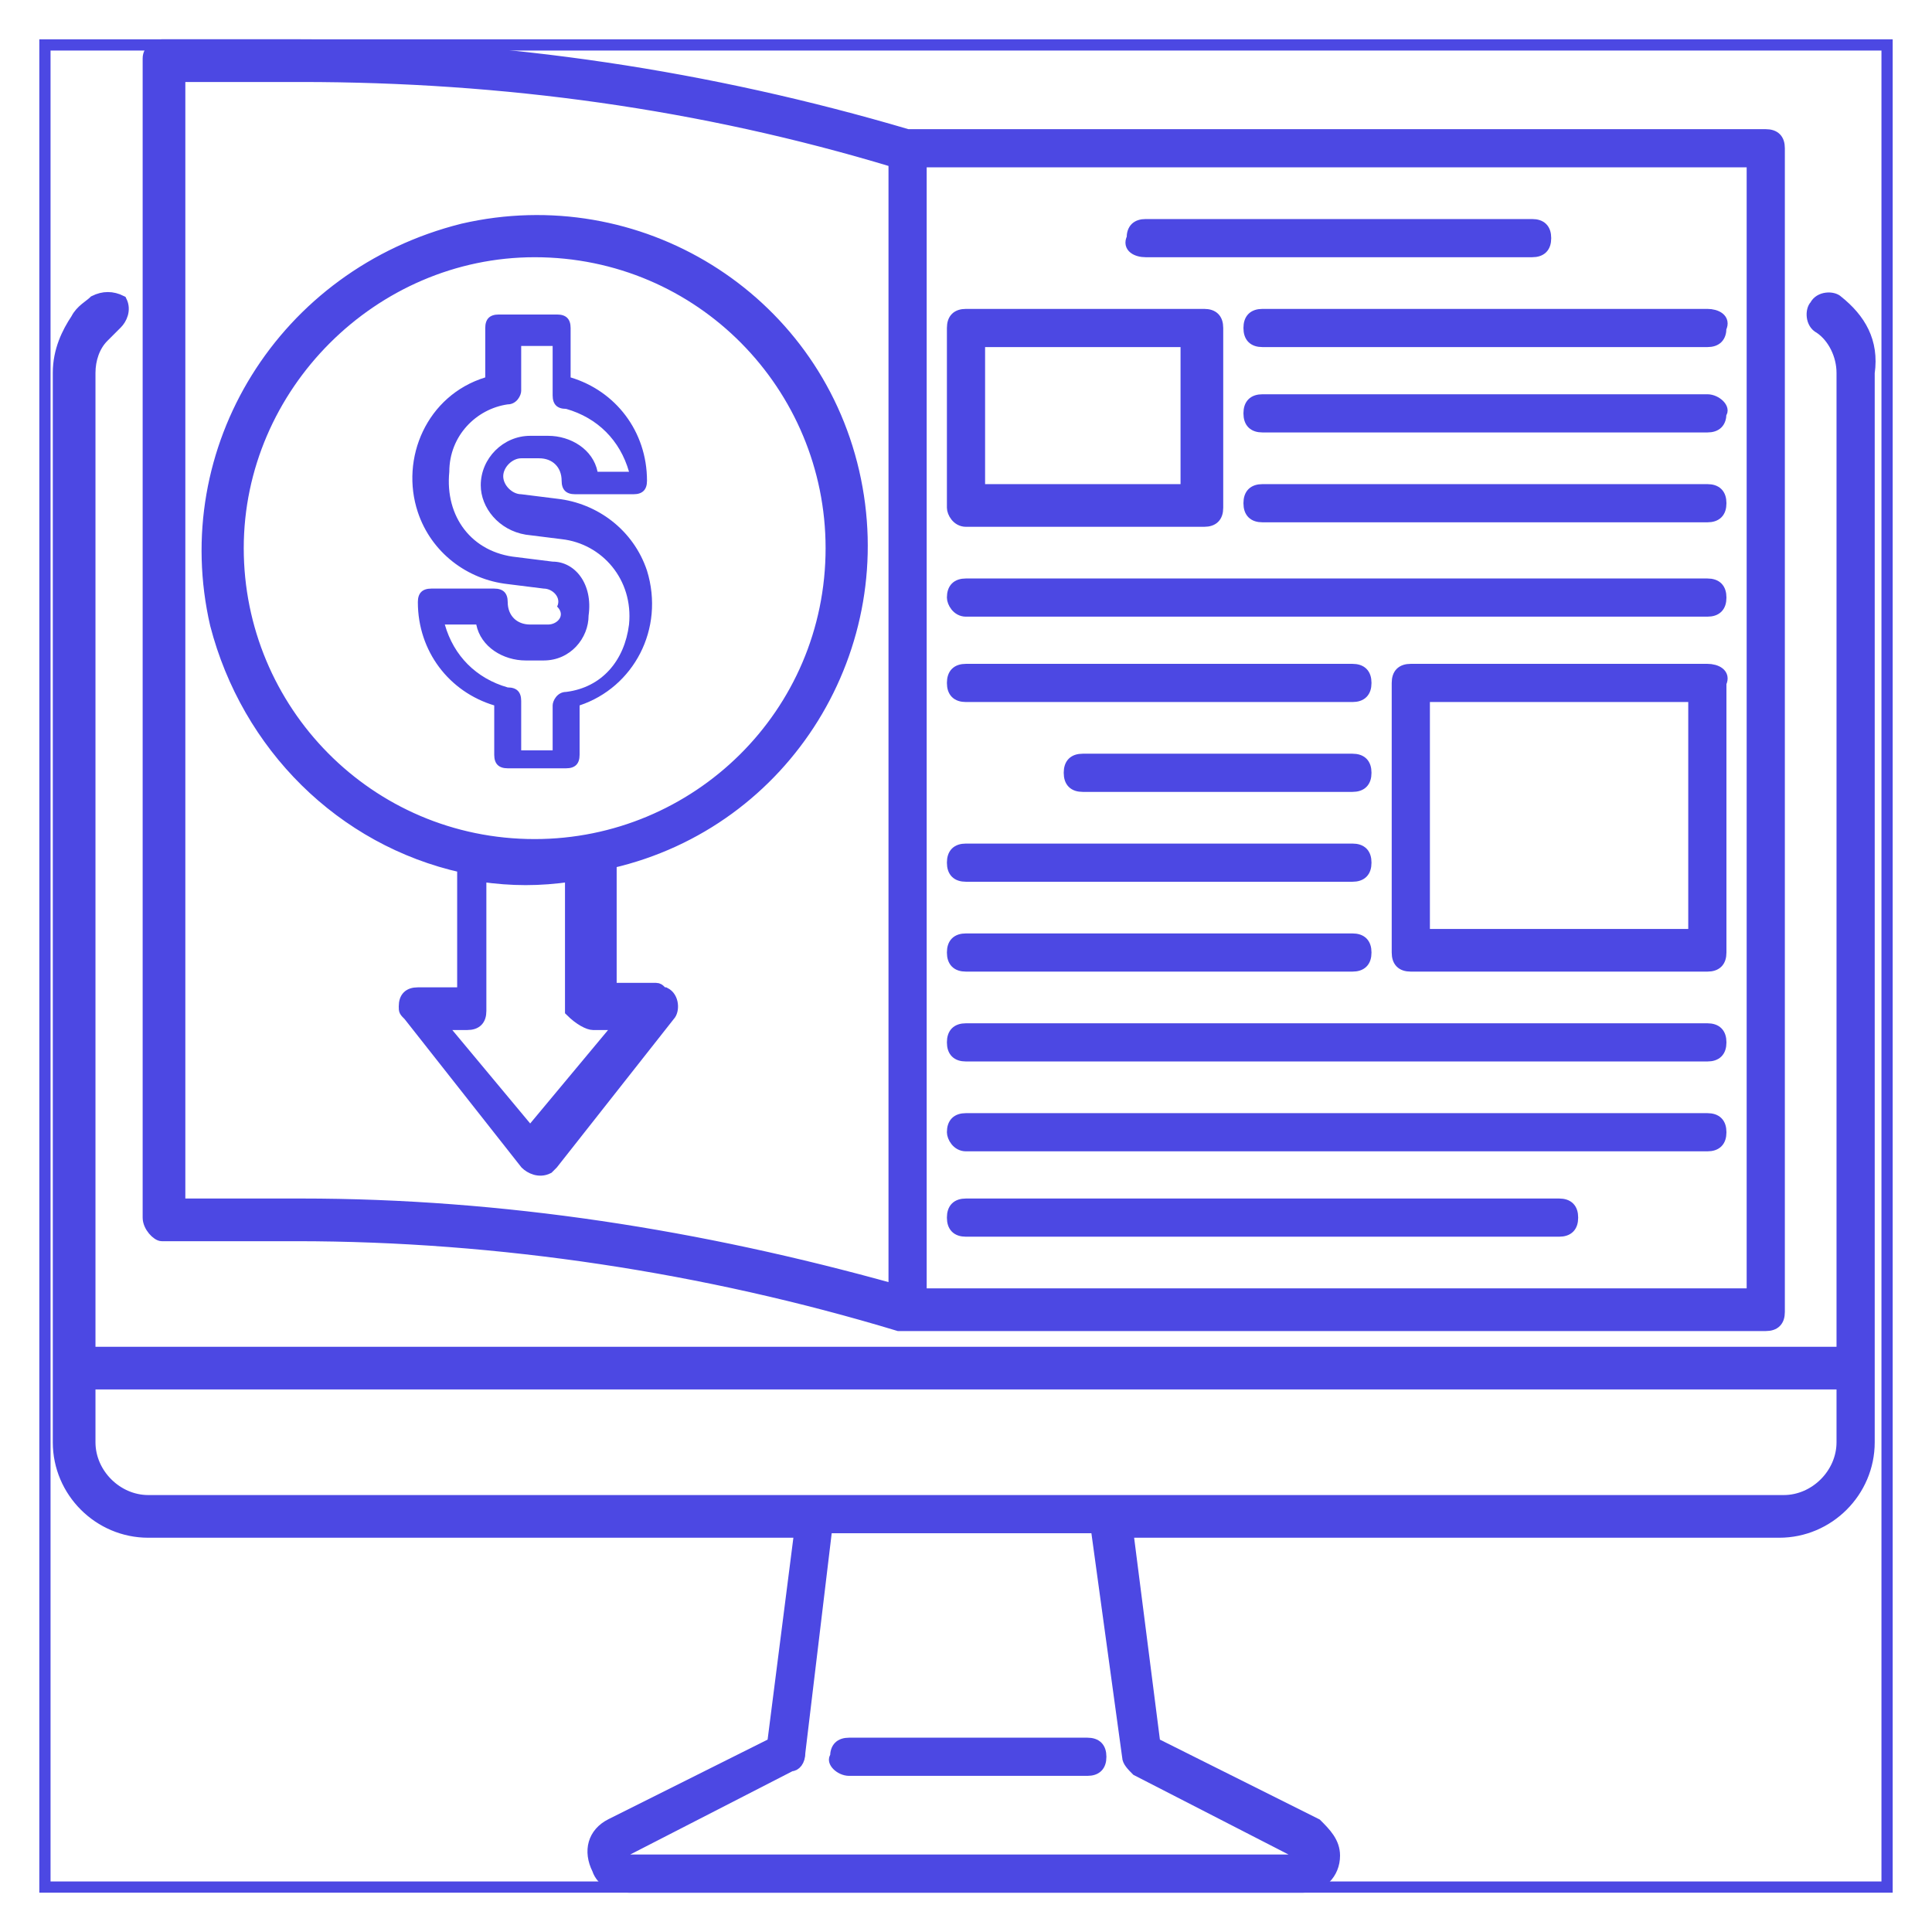
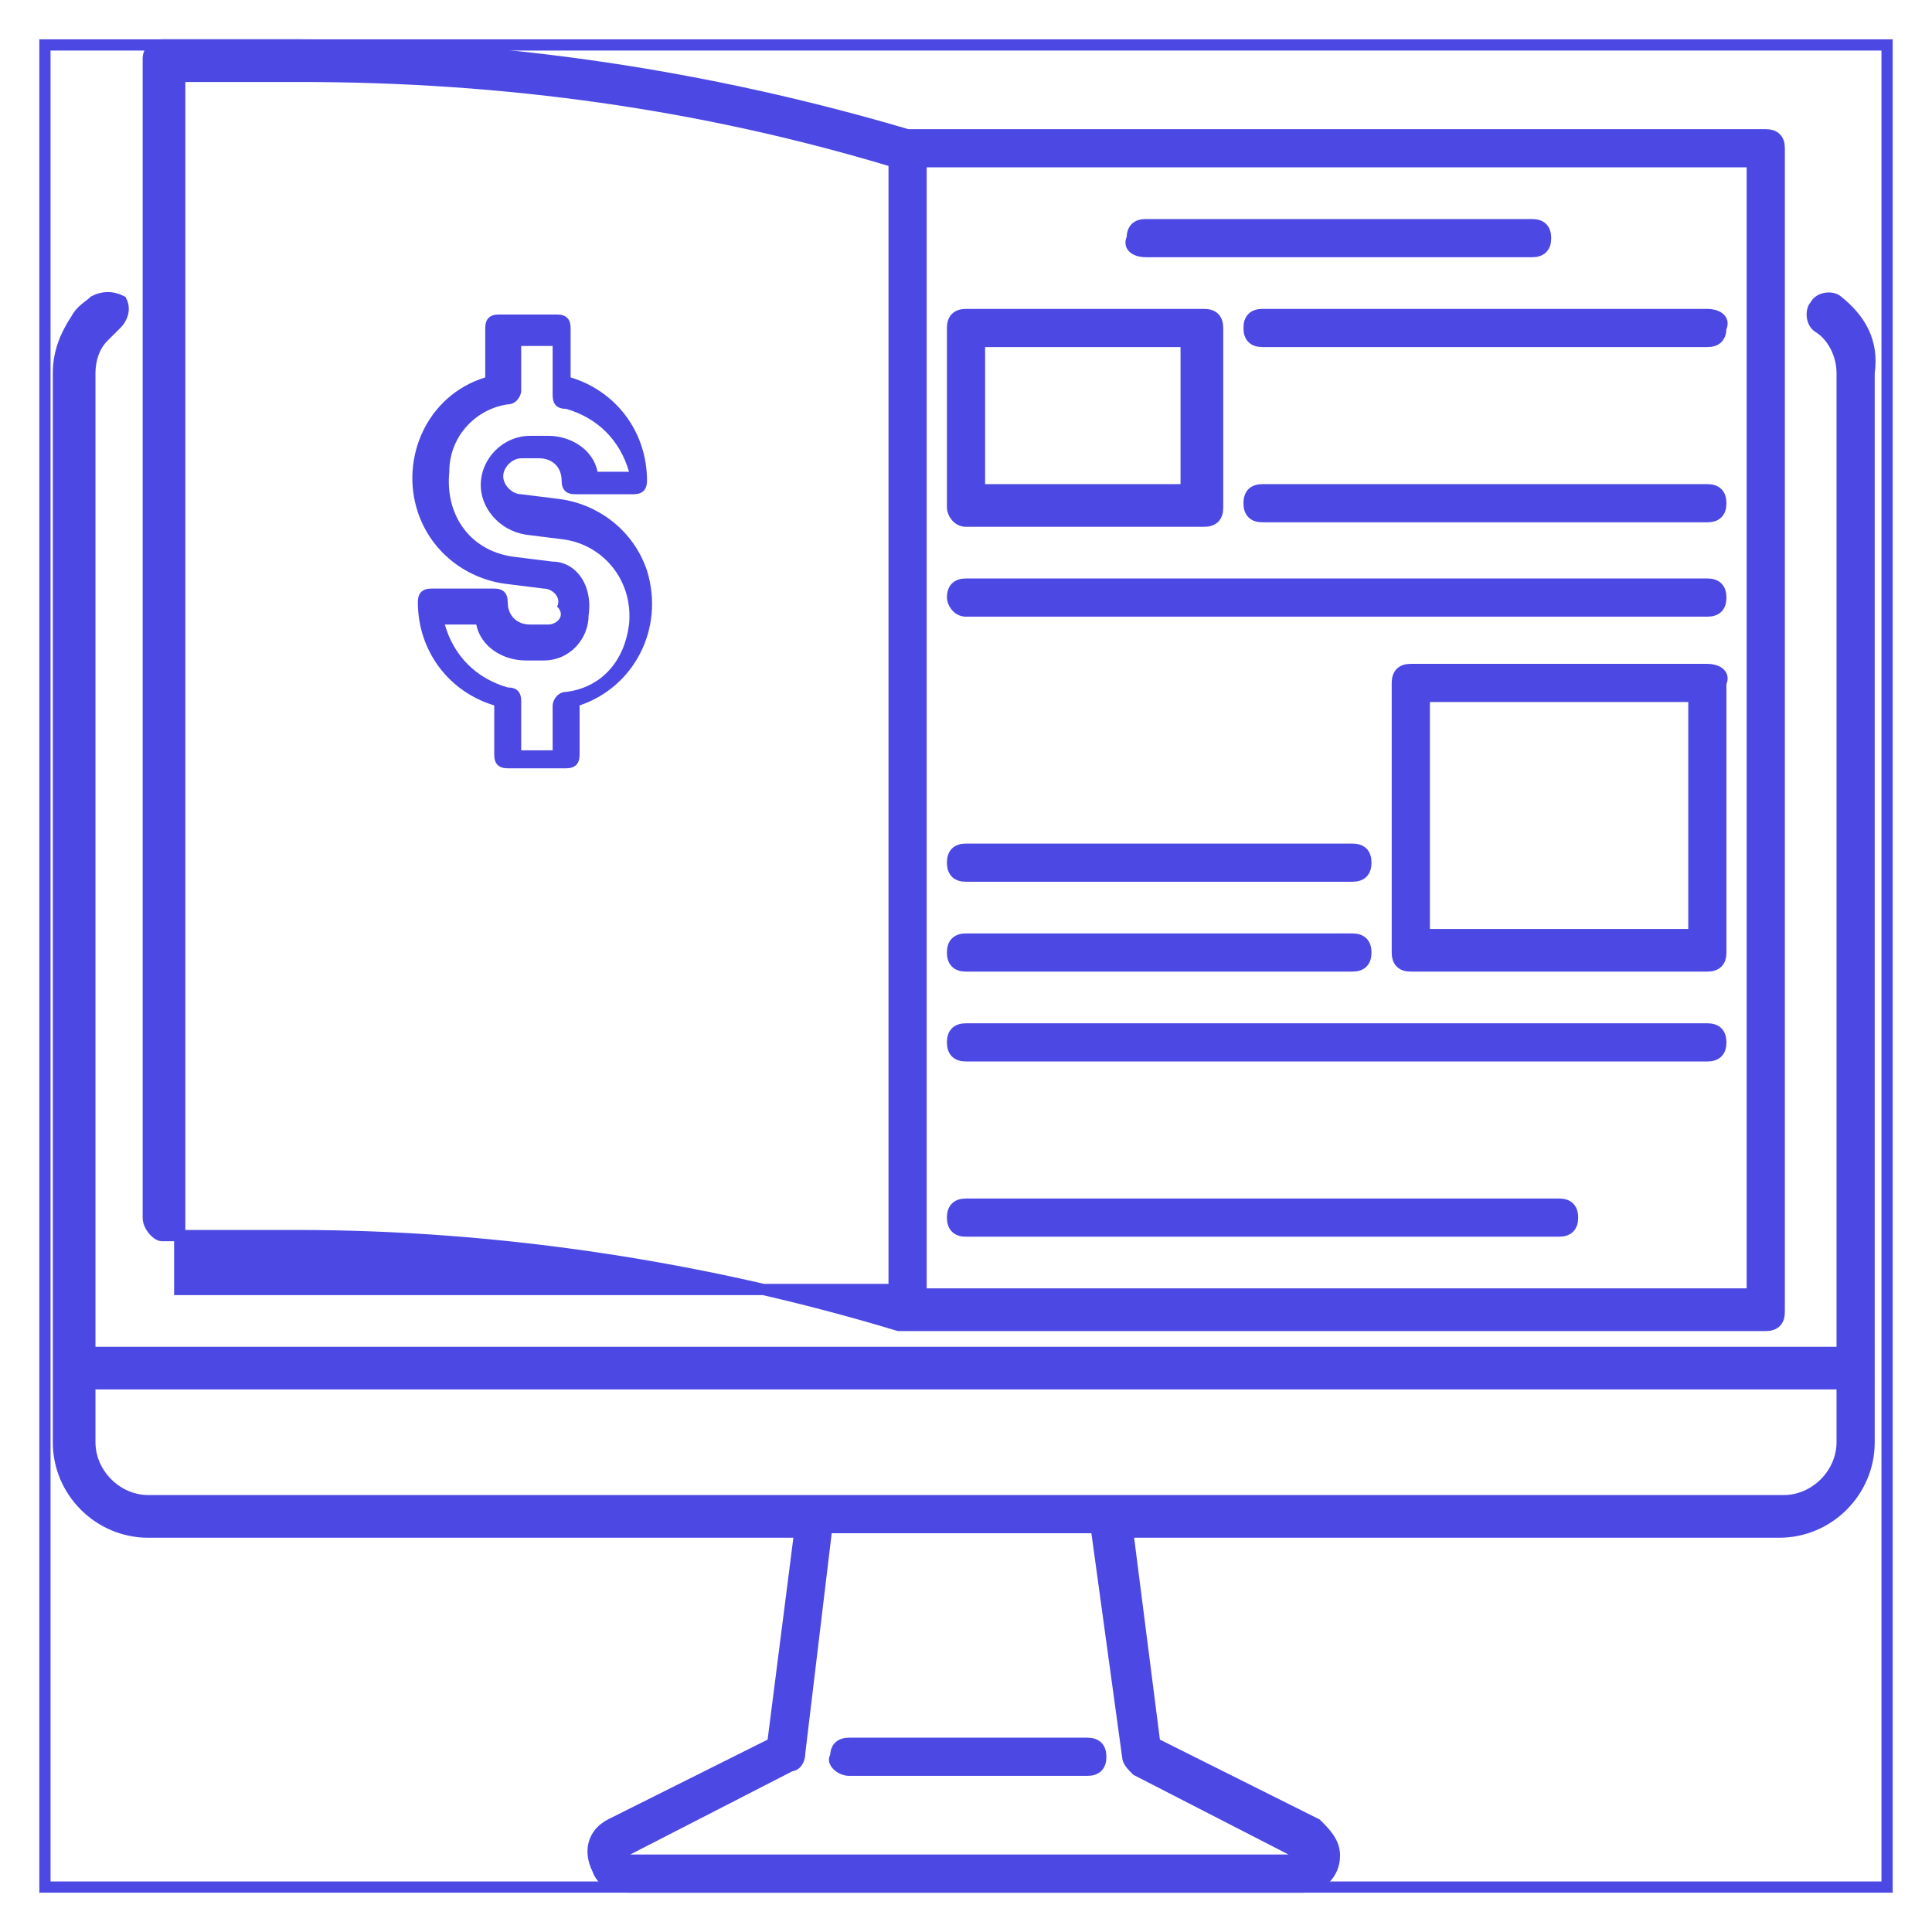
<svg xmlns="http://www.w3.org/2000/svg" version="1.1" id="Layer_1" x="0px" y="0px" viewBox="0 0 43 43" style="enable-background:new 0 0 43 43;" xml:space="preserve">
  <style type="text/css">
	.st0{fill:none;stroke:#4C48E3;stroke-width:0.25;stroke-miterlimit:10;}
	.st1{fill:#4C48E3;stroke:#4C48E3;stroke-width:0.25;stroke-miterlimit:10;}
	.st2{fill:#4C48E3;}
</style>
  <rect x="1" y="1" class="st0" width="41" height="41" />
  <path class="st1" d="M40.9,6.7c-0.1-0.1-0.4-0.1-0.5,0.1c-0.1,0.1-0.1,0.4,0.1,0.5C40.8,7.5,41,7.9,41,8.3v21.8H2V8.3  C2,8,2.1,7.7,2.3,7.5c0.1-0.1,0.2-0.2,0.3-0.3c0.1-0.1,0.2-0.3,0.1-0.5C2.5,6.6,2.3,6.6,2.1,6.7C2,6.8,1.8,6.9,1.7,7.1  C1.5,7.4,1.3,7.8,1.3,8.3v23.8c0,1.1,0.9,2,2,2h14.5l-0.6,4.7l-3.6,1.8c-0.4,0.2-0.5,0.6-0.3,1c0.1,0.3,0.4,0.4,0.7,0.4H29  c0.4,0,0.7-0.3,0.7-0.7c0-0.3-0.2-0.5-0.4-0.7l-3.6-1.8l-0.6-4.7h14.5c1.1,0,2-0.9,2-2V8.3C41.7,7.6,41.4,7.1,40.9,6.7z M25.1,39.1  c0,0.1,0.1,0.2,0.2,0.3l3.7,1.9c0,0,0.1,0.1,0,0.1c0,0,0,0-0.1,0H14c0,0-0.1,0-0.1-0.1c0,0,0-0.1,0-0.1l3.7-1.9  c0.1,0,0.2-0.1,0.2-0.3l0.6-5h6L25.1,39.1z M39.7,33.4H3.3c-0.7,0-1.3-0.6-1.3-1.3v-1.3h39v1.3C41,32.8,40.4,33.4,39.7,33.4z" />
  <path class="st1" d="M18.9,39.4h5.3c0.2,0,0.3-0.1,0.3-0.3c0-0.2-0.1-0.3-0.3-0.3h-5.3c-0.2,0-0.3,0.1-0.3,0.3  C18.5,39.2,18.7,39.4,18.9,39.4z" />
-   <path class="st1" d="M3.6,27.5h3c4.5,0,9.1,0.7,13.4,2c0,0,0.1,0,0.1,0h19.2c0.2,0,0.3-0.1,0.3-0.3V3.3c0-0.2-0.1-0.3-0.3-0.3H20.2  c-4.4-1.3-9-2-13.6-2h-3C3.5,1,3.3,1.1,3.3,1.3v25.8C3.3,27.3,3.5,27.5,3.6,27.5z M39,28.8H20.5V3.6H39V28.8z M4,1.7h2.7  c4.5,0,8.9,0.6,13.2,1.9v25.1c-4.3-1.2-8.7-1.9-13.2-1.9H4V1.7z" />
+   <path class="st1" d="M3.6,27.5h3c4.5,0,9.1,0.7,13.4,2c0,0,0.1,0,0.1,0h19.2c0.2,0,0.3-0.1,0.3-0.3V3.3c0-0.2-0.1-0.3-0.3-0.3H20.2  c-4.4-1.3-9-2-13.6-2h-3C3.5,1,3.3,1.1,3.3,1.3v25.8C3.3,27.3,3.5,27.5,3.6,27.5z M39,28.8H20.5V3.6H39V28.8z M4,1.7h2.7  c4.5,0,8.9,0.6,13.2,1.9v25.1H4V1.7z" />
  <path class="st1" d="M21.5,11.6h5.3c0.2,0,0.3-0.1,0.3-0.3v-4C27.1,7.1,27,7,26.8,7h-5.3c-0.2,0-0.3,0.1-0.3,0.3v4  C21.2,11.4,21.3,11.6,21.5,11.6z M21.8,7.6h4.6v3.3h-4.6V7.6z" />
  <path class="st1" d="M27.8,7.3c0,0.2,0.1,0.3,0.3,0.3H38c0.2,0,0.3-0.1,0.3-0.3C38.4,7.1,38.2,7,38,7h-9.9C27.9,7,27.8,7.1,27.8,7.3  z" />
-   <path class="st1" d="M38,8.9h-9.9c-0.2,0-0.3,0.1-0.3,0.3c0,0.2,0.1,0.3,0.3,0.3H38c0.2,0,0.3-0.1,0.3-0.3C38.4,9.1,38.2,8.9,38,8.9  z" />
  <path class="st1" d="M38,10.9h-9.9c-0.2,0-0.3,0.1-0.3,0.3s0.1,0.3,0.3,0.3H38c0.2,0,0.3-0.1,0.3-0.3S38.2,10.9,38,10.9z" />
  <path class="st1" d="M21.5,13.6H38c0.2,0,0.3-0.1,0.3-0.3c0-0.2-0.1-0.3-0.3-0.3H21.5c-0.2,0-0.3,0.1-0.3,0.3  C21.2,13.4,21.3,13.6,21.5,13.6z" />
-   <path class="st1" d="M21.5,15.5h8.6c0.2,0,0.3-0.1,0.3-0.3c0-0.2-0.1-0.3-0.3-0.3h-8.6c-0.2,0-0.3,0.1-0.3,0.3  C21.2,15.4,21.3,15.5,21.5,15.5z" />
-   <path class="st1" d="M30.1,16.9h-6c-0.2,0-0.3,0.1-0.3,0.3s0.1,0.3,0.3,0.3h6c0.2,0,0.3-0.1,0.3-0.3S30.3,16.9,30.1,16.9z" />
  <path class="st1" d="M21.5,19.5h8.6c0.2,0,0.3-0.1,0.3-0.3c0-0.2-0.1-0.3-0.3-0.3h-8.6c-0.2,0-0.3,0.1-0.3,0.3  C21.2,19.4,21.3,19.5,21.5,19.5z" />
  <path class="st1" d="M21.5,21.5h8.6c0.2,0,0.3-0.1,0.3-0.3s-0.1-0.3-0.3-0.3h-8.6c-0.2,0-0.3,0.1-0.3,0.3S21.3,21.5,21.5,21.5z" />
  <path class="st1" d="M21.5,23.5H38c0.2,0,0.3-0.1,0.3-0.3s-0.1-0.3-0.3-0.3H21.5c-0.2,0-0.3,0.1-0.3,0.3S21.3,23.5,21.5,23.5z" />
-   <path class="st1" d="M21.5,25.5H38c0.2,0,0.3-0.1,0.3-0.3c0-0.2-0.1-0.3-0.3-0.3H21.5c-0.2,0-0.3,0.1-0.3,0.3  C21.2,25.3,21.3,25.5,21.5,25.5z" />
  <path class="st1" d="M34.7,26.8H21.5c-0.2,0-0.3,0.1-0.3,0.3s0.1,0.3,0.3,0.3h13.2c0.2,0,0.3-0.1,0.3-0.3S34.9,26.8,34.7,26.8z" />
  <path class="st1" d="M25.5,5.6h8.6c0.2,0,0.3-0.1,0.3-0.3c0-0.2-0.1-0.3-0.3-0.3h-8.6c-0.2,0-0.3,0.1-0.3,0.3  C25.1,5.5,25.3,5.6,25.5,5.6z" />
  <path class="st1" d="M38,14.9h-6.6c-0.2,0-0.3,0.1-0.3,0.3v6c0,0.2,0.1,0.3,0.3,0.3H38c0.2,0,0.3-0.1,0.3-0.3v-6  C38.4,15,38.2,14.9,38,14.9z M37.7,20.8h-6v-5.3h6V20.8z" />
-   <path class="st1" d="M10.3,19.3v2.8h-1c-0.2,0-0.3,0.1-0.3,0.3c0,0.1,0,0.1,0.1,0.2l2.6,3.3c0.1,0.1,0.3,0.2,0.5,0.1  c0,0,0,0,0.1-0.1l2.6-3.3c0.1-0.1,0.1-0.4-0.1-0.5c-0.1,0-0.1-0.1-0.2-0.1h-1v-2.8c3.9-0.9,6.3-4.8,5.4-8.7  c-0.9-3.9-4.8-6.3-8.7-5.4C6.3,6.1,3.9,10,4.8,13.9C5.5,16.6,7.6,18.7,10.3,19.3z M13.2,22.8h0.6l-2,2.4l-2-2.4h0.6  c0.2,0,0.3-0.1,0.3-0.3v-3c0.7,0.1,1.3,0.1,2,0v3C12.9,22.7,13.1,22.8,13.2,22.8z M11.9,5.6c3.7,0,6.6,3,6.6,6.6  c0,3.7-3,6.6-6.6,6.6c-3.7,0-6.6-3-6.6-6.6C5.3,8.6,8.3,5.6,11.9,5.6z" />
  <path class="st2" d="M12.2,13.9h-0.4c-0.3,0-0.5-0.2-0.5-0.5c0-0.2-0.1-0.3-0.3-0.3H9.6c-0.2,0-0.3,0.1-0.3,0.3c0,1.1,0.7,2,1.7,2.3  v1.1c0,0.2,0.1,0.3,0.3,0.3h1.3c0.2,0,0.3-0.1,0.3-0.3v-1.1c1.2-0.4,1.9-1.7,1.5-3c-0.3-0.9-1.1-1.5-2-1.6l-0.8-0.1  c-0.2,0-0.4-0.2-0.4-0.4c0-0.2,0.2-0.4,0.4-0.4h0.4c0.3,0,0.5,0.2,0.5,0.5c0,0.2,0.1,0.3,0.3,0.3h1.3c0.2,0,0.3-0.1,0.3-0.3  c0-1.1-0.7-2-1.7-2.3V7.3c0-0.2-0.1-0.3-0.3-0.3h-1.3c-0.2,0-0.3,0.1-0.3,0.3v1.1c-1.3,0.4-1.9,1.8-1.5,3c0.3,0.9,1.1,1.5,2,1.6  l0.8,0.1c0.2,0,0.4,0.2,0.3,0.4C12.6,13.7,12.4,13.9,12.2,13.9L12.2,13.9z M12.3,12.5l-0.8-0.1c-1-0.1-1.6-0.9-1.5-1.9  C10,9.7,10.6,9.1,11.3,9c0.2,0,0.3-0.2,0.3-0.3v-1h0.7v1.1c0,0.2,0.1,0.3,0.3,0.3c0.7,0.2,1.2,0.7,1.4,1.4h-0.7  c-0.1-0.5-0.6-0.8-1.1-0.8h-0.4c-0.6,0-1.1,0.5-1.1,1.1c0,0.5,0.4,1,1,1.1l0.8,0.1c0.9,0.1,1.6,0.9,1.5,1.9  c-0.1,0.8-0.6,1.4-1.4,1.5c-0.2,0-0.3,0.2-0.3,0.3v1h-0.7v-1.1c0-0.2-0.1-0.3-0.3-0.3c-0.7-0.2-1.2-0.7-1.4-1.4h0.7  c0.1,0.5,0.6,0.8,1.1,0.8h0.4c0.6,0,1-0.5,1-1C13.2,13,12.8,12.5,12.3,12.5z" />
</svg>